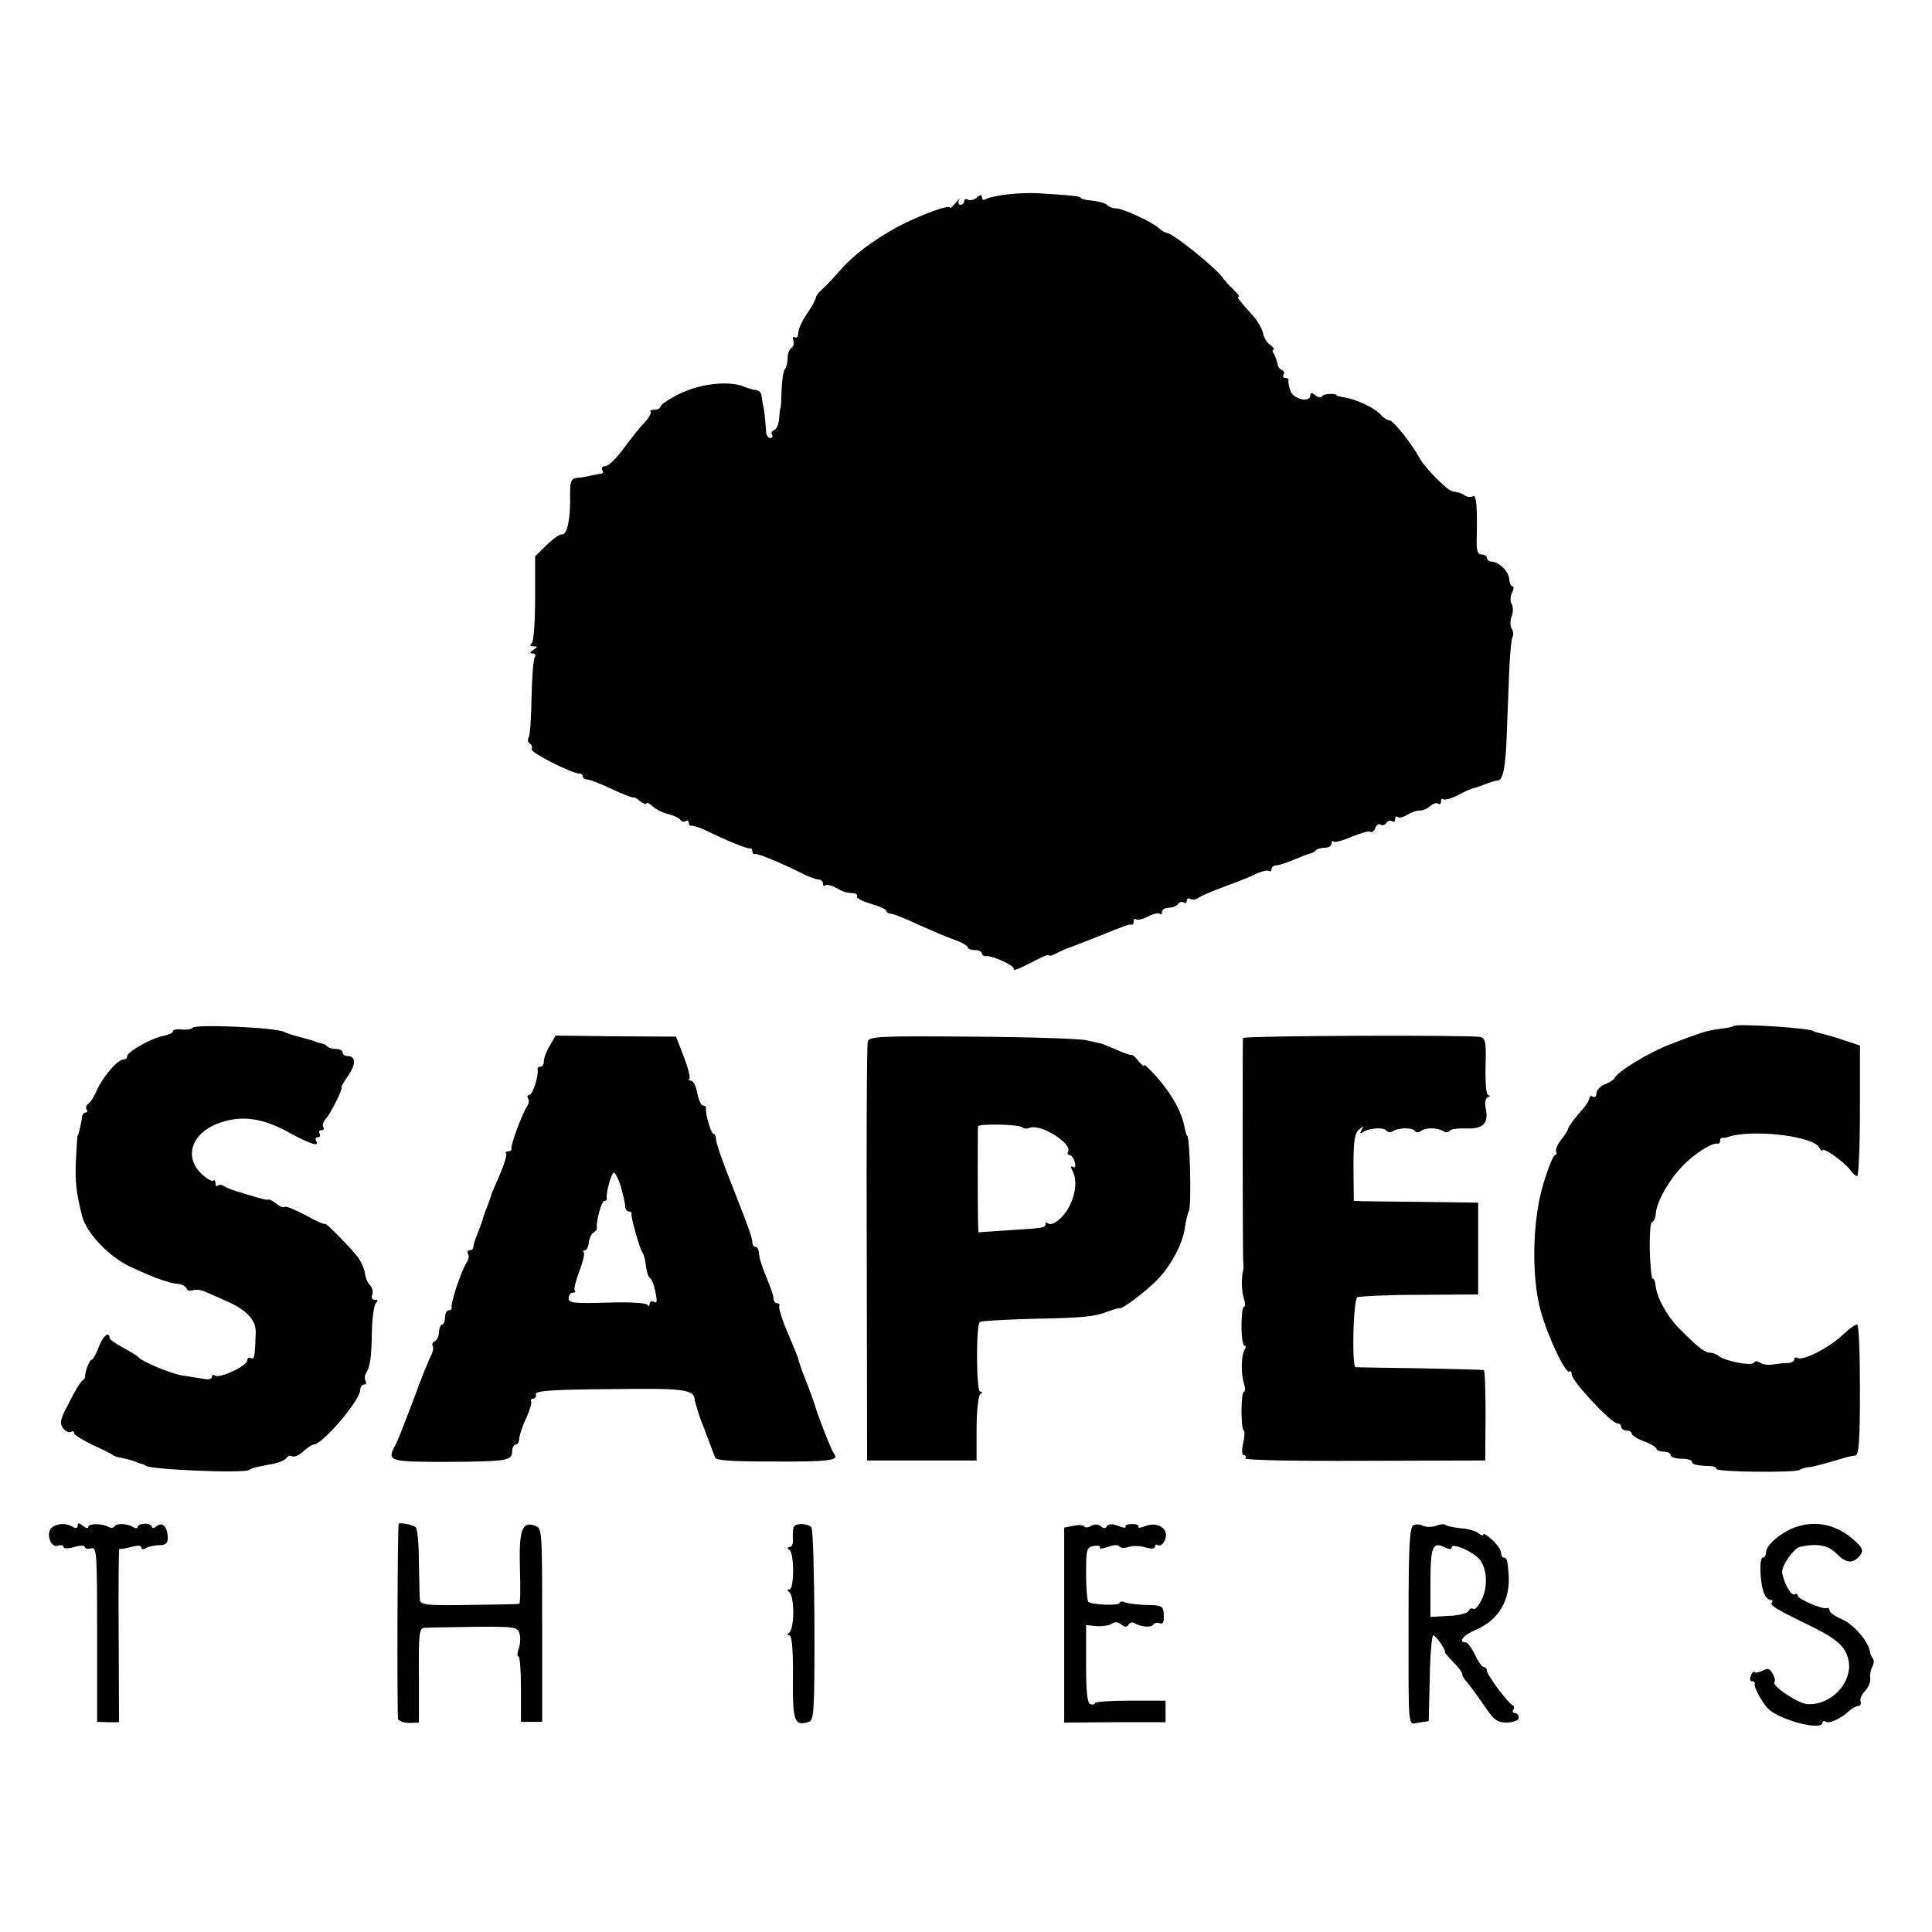
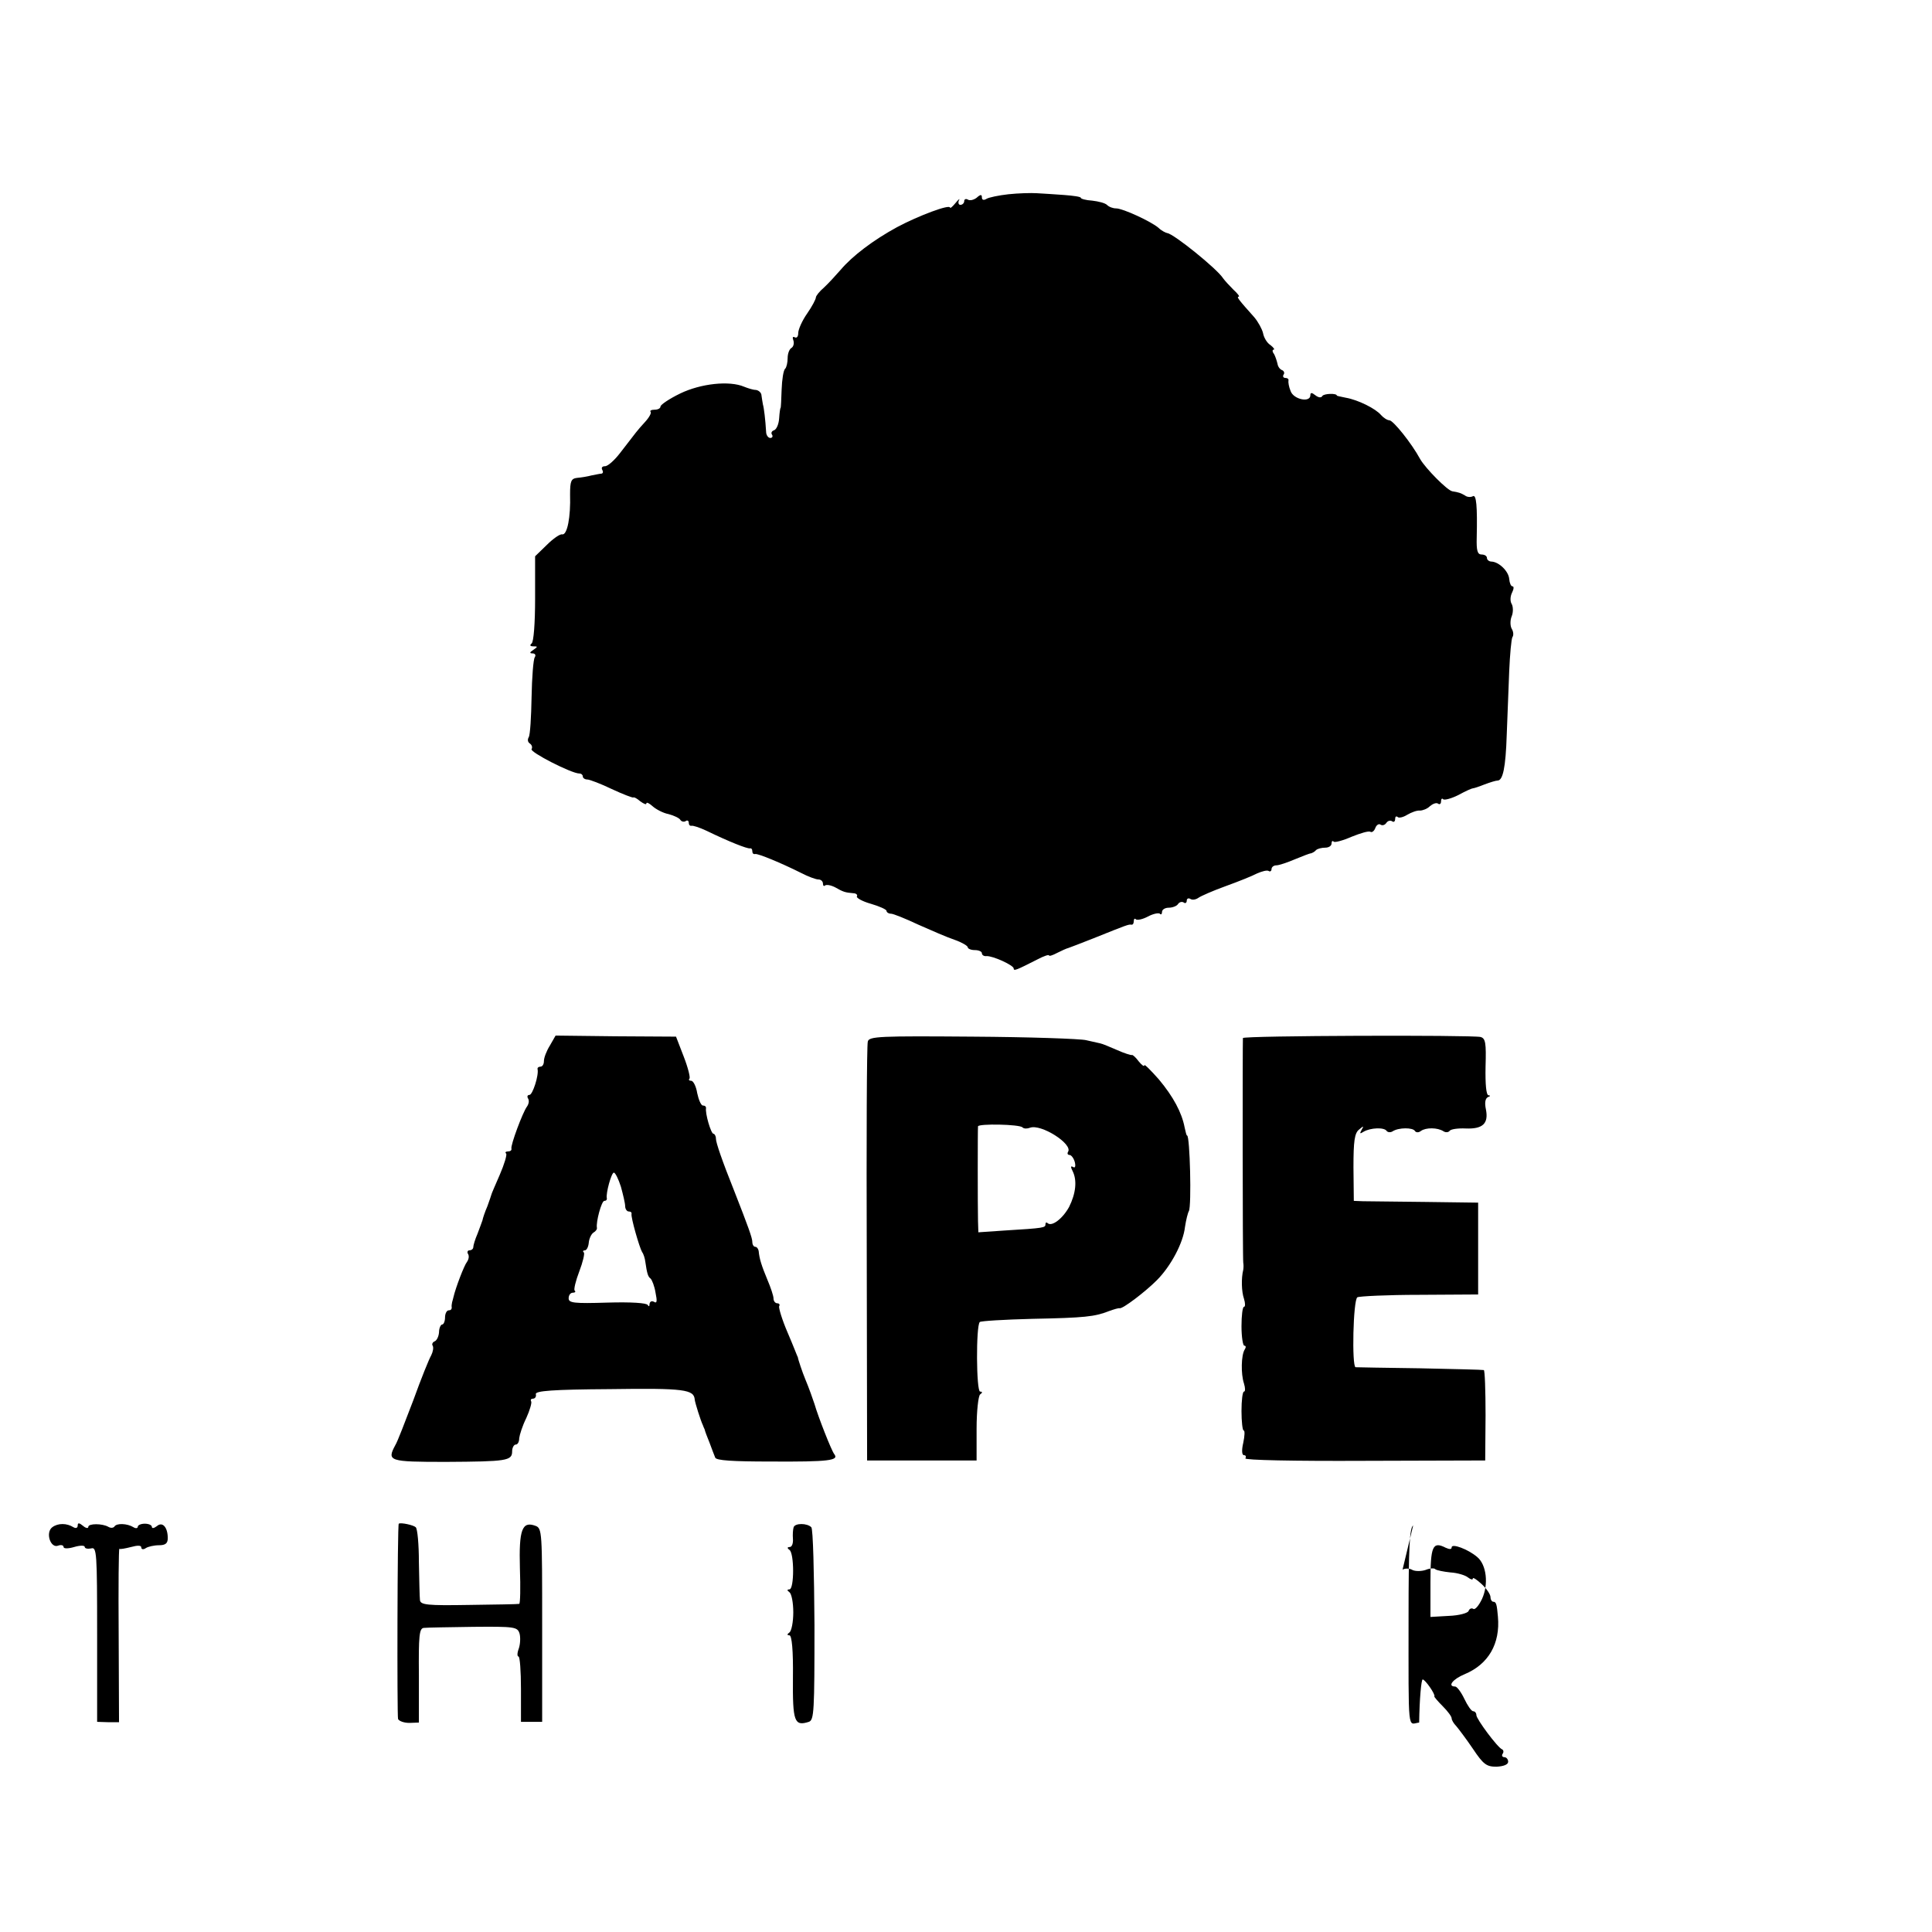
<svg xmlns="http://www.w3.org/2000/svg" version="1.0" width="547pt" height="547pt" viewBox="0 0 547 547" preserveAspectRatio="xMidYMid meet">
  <g transform="translate(0,547) scale(0.1,-0.1)" fill="#000000" stroke="none">
    <path d="M2855 4920 c-27 -3 -56 -9 -62 -13 -8 -5 -13 -3 -13 4 0 9 -4 9 -15 -1 -8 -6 -19 -9 -25 -5 -5 3 -10 1 -10 -4 0 -6 -5 -11 -11 -11 -5 0 -7 6 -4 13 4 6 -1 3 -9 -7 -9 -11 -16 -17 -16 -14 0 11 -90 -23 -150 -55 -68 -37 -127 -82 -160 -121 -14 -16 -35 -39 -47 -50 -13 -11 -23 -24 -23 -28 0 -5 -11 -26 -25 -46 -14 -20 -25 -45 -25 -55 0 -10 -4 -15 -10 -12 -5 3 -7 0 -4 -8 3 -8 1 -18 -5 -22 -6 -3 -11 -16 -11 -29 0 -12 -3 -26 -7 -30 -5 -4 -9 -31 -10 -59 -1 -29 -2 -52 -3 -52 -1 0 -3 -13 -4 -29 -1 -16 -7 -31 -14 -34 -7 -2 -10 -8 -6 -13 3 -5 0 -9 -5 -9 -6 0 -12 8 -12 18 -2 34 -6 67 -9 77 -1 6 -3 17 -4 25 0 8 -8 15 -16 16 -8 0 -23 5 -33 9 -42 18 -123 9 -181 -19 -31 -15 -56 -32 -56 -37 0 -5 -7 -9 -17 -9 -9 0 -14 -3 -11 -6 3 -3 -4 -16 -16 -29 -22 -24 -23 -26 -70 -87 -16 -21 -35 -38 -43 -38 -8 0 -11 -4 -8 -10 3 -5 3 -10 -2 -11 -4 0 -17 -3 -28 -5 -11 -3 -29 -6 -41 -7 -17 -2 -20 -9 -20 -47 2 -64 -8 -115 -22 -113 -6 2 -26 -12 -44 -30 l-33 -32 0 -120 c0 -69 -4 -123 -10 -127 -6 -5 -4 -8 5 -8 13 0 13 -1 0 -10 -11 -7 -11 -10 -2 -10 7 0 10 -5 6 -11 -4 -6 -8 -57 -9 -113 -1 -56 -4 -107 -8 -113 -4 -7 -3 -14 3 -18 6 -4 8 -11 5 -16 -6 -8 113 -69 135 -69 6 0 10 -4 10 -8 0 -5 6 -9 13 -9 6 0 38 -12 69 -27 32 -15 59 -25 61 -24 2 2 11 -3 20 -11 10 -7 17 -10 17 -6 0 5 8 1 18 -8 9 -8 29 -19 45 -22 15 -4 30 -11 33 -16 3 -5 10 -7 15 -4 5 4 9 1 9 -4 0 -6 3 -10 8 -9 4 1 23 -5 42 -14 66 -32 115 -51 123 -50 4 1 7 -2 7 -8 0 -6 3 -9 8 -8 8 2 75 -26 129 -53 21 -11 43 -19 50 -19 7 0 13 -5 13 -12 0 -6 3 -8 6 -5 4 3 16 1 28 -5 23 -13 28 -15 52 -17 8 0 13 -5 10 -9 -2 -4 15 -14 40 -21 24 -7 44 -16 44 -20 0 -4 6 -8 13 -8 6 0 41 -14 77 -31 36 -16 82 -36 103 -43 20 -7 37 -17 37 -21 0 -4 9 -8 20 -8 11 0 20 -4 20 -9 0 -5 6 -9 13 -8 18 1 77 -26 77 -35 0 -8 7 -5 68 26 17 9 32 14 32 11 0 -3 10 0 23 7 12 6 27 13 32 14 6 2 37 14 70 27 97 39 100 40 108 39 4 -1 7 3 7 10 0 6 3 9 6 5 4 -3 19 0 34 8 15 8 30 11 34 8 3 -4 6 -1 6 5 0 7 9 12 19 12 11 0 23 5 26 10 4 6 11 8 16 5 5 -4 9 -1 9 5 0 6 5 8 10 5 6 -4 16 -2 23 3 7 5 41 20 77 33 36 13 76 29 89 36 14 6 28 10 33 7 4 -3 8 0 8 5 0 6 6 11 14 11 7 0 31 8 52 17 22 9 42 17 46 17 3 1 10 4 14 9 4 4 16 7 26 7 10 0 18 5 18 12 0 6 3 9 6 5 3 -3 26 3 51 14 25 10 48 17 53 14 4 -3 11 2 14 11 3 8 10 13 15 9 5 -3 12 -1 16 5 4 6 11 8 16 5 5 -4 9 -1 9 6 0 7 3 9 7 6 3 -4 16 -1 27 6 12 7 28 13 36 12 8 0 21 5 28 12 8 7 18 11 23 8 5 -4 9 -1 9 6 0 7 3 10 6 6 4 -3 23 2 43 12 20 11 38 19 41 19 3 0 18 5 33 11 16 6 32 11 37 11 15 0 23 36 26 130 2 52 5 133 7 180 2 47 6 90 9 96 4 5 3 16 -2 24 -4 7 -5 23 0 35 5 12 4 28 0 35 -5 8 -4 22 1 32 5 10 6 18 1 18 -4 0 -8 9 -9 21 -2 22 -29 48 -50 49 -7 0 -13 5 -13 10 0 6 -7 10 -15 10 -12 0 -15 11 -14 48 2 89 -1 123 -11 117 -5 -3 -16 -3 -22 2 -12 7 -17 9 -36 12 -14 2 -76 65 -91 91 -25 46 -76 109 -87 110 -6 0 -17 7 -24 15 -15 18 -65 43 -100 49 -14 3 -25 5 -25 6 0 7 -36 6 -41 -1 -3 -6 -11 -5 -20 2 -10 8 -14 8 -14 0 0 -22 -48 -12 -56 12 -5 12 -7 25 -6 30 1 4 -3 7 -9 7 -5 0 -8 4 -5 9 4 5 1 11 -4 13 -6 2 -12 10 -13 18 -2 8 -6 21 -10 28 -5 6 -5 12 -1 12 4 0 0 6 -9 13 -10 6 -19 22 -21 34 -3 12 -14 32 -25 45 -43 48 -51 58 -44 58 4 0 -3 9 -15 20 -11 11 -24 25 -29 32 -17 27 -140 126 -158 128 -5 1 -17 7 -25 15 -21 18 -101 55 -120 55 -9 0 -20 4 -26 10 -5 5 -24 10 -42 12 -17 1 -32 5 -32 8 0 3 -21 6 -48 8 -26 2 -60 4 -77 5 -16 1 -52 0 -80 -3z" />
-     <path d="M545 2560 c-2 -4 -16 -6 -30 -5 -14 2 -25 0 -25 -5 0 -4 -13 -10 -28 -13 -35 -7 -102 -45 -102 -58 0 -5 -5 -9 -11 -9 -16 0 -58 -49 -75 -87 -7 -17 -18 -35 -24 -38 -6 -4 -8 -11 -5 -16 4 -5 2 -9 -3 -9 -5 0 -9 -6 -10 -12 -1 -16 -10 -53 -12 -53 -1 0 -3 -31 -5 -70 -3 -59 1 -94 18 -160 13 -47 76 -114 137 -142 64 -30 111 -47 134 -48 11 -1 22 -7 24 -13 2 -6 10 -8 18 -5 9 3 25 1 37 -5 12 -5 40 -18 61 -27 56 -25 82 -54 80 -90 -2 -66 -4 -76 -14 -70 -5 3 -10 0 -10 -7 0 -15 -77 -51 -91 -43 -5 4 -9 2 -9 -4 0 -5 -10 -8 -22 -5 -13 2 -39 6 -58 9 -33 4 -119 40 -130 54 -3 3 -22 15 -43 26 -20 11 -37 23 -37 27 0 21 -20 4 -31 -27 -7 -19 -16 -35 -20 -35 -6 0 -20 -38 -18 -49 0 -2 -3 -7 -8 -10 -5 -3 -22 -31 -38 -63 -25 -47 -27 -58 -16 -72 7 -9 17 -13 22 -10 5 3 9 1 9 -4 0 -5 24 -19 52 -33 29 -13 55 -26 58 -29 3 -3 14 -6 25 -8 11 -2 27 -6 35 -9 8 -4 18 -7 23 -8 4 -2 8 -3 10 -5 13 -11 276 -22 292 -12 6 4 15 7 20 8 6 1 26 5 45 9 19 3 37 11 41 17 4 6 11 8 16 5 6 -4 19 3 31 13 12 11 25 20 30 20 25 0 132 126 132 155 0 8 5 15 11 15 5 0 7 5 4 10 -3 6 -3 16 2 23 11 18 15 44 16 122 1 39 7 73 12 77 6 5 5 8 -4 8 -7 0 -11 6 -7 15 3 8 0 20 -7 27 -7 7 -13 23 -14 35 -2 12 -11 32 -20 44 -30 37 -93 100 -93 94 0 -3 -24 7 -54 24 -30 16 -57 27 -60 24 -3 -3 -13 0 -22 8 -10 8 -20 13 -23 13 -7 -2 -11 -1 -71 17 -25 7 -50 16 -56 21 -6 4 -14 5 -17 1 -4 -3 -7 0 -7 7 0 7 -3 11 -6 7 -3 -3 -18 5 -32 18 -54 50 -29 120 53 147 63 21 121 12 198 -31 57 -31 83 -39 72 -21 -3 6 -1 10 5 10 6 0 8 5 5 10 -3 6 -1 10 5 10 6 0 9 4 5 9 -3 5 0 15 7 23 13 13 50 86 45 91 -1 1 8 16 19 32 22 32 22 55 -2 55 -8 0 -14 5 -14 10 0 6 -8 10 -18 10 -10 0 -22 3 -26 8 -4 4 -12 8 -17 8 -5 1 -11 3 -14 4 -5 3 -6 3 -50 15 -16 4 -34 10 -40 13 -21 13 -253 23 -260 12z" />
-     <path d="M4908 2565 c-2 -2 -19 -6 -38 -8 -38 -5 -45 -7 -140 -43 -62 -24 -151 -78 -159 -97 -2 -4 -14 -12 -27 -17 -13 -5 -24 -17 -24 -25 0 -9 -4 -13 -10 -10 -5 3 -10 2 -10 -4 0 -6 -13 -26 -30 -44 -16 -19 -30 -38 -30 -42 0 -4 -9 -18 -20 -32 -11 -14 -17 -29 -14 -34 3 -5 1 -9 -3 -9 -5 0 -19 -35 -32 -77 -33 -105 -36 -269 -8 -368 22 -76 71 -178 81 -168 3 3 6 -1 6 -9 0 -18 112 -138 129 -138 6 0 11 -4 11 -10 0 -5 7 -10 15 -10 8 0 15 -4 15 -9 0 -5 16 -15 35 -22 19 -7 35 -17 35 -21 0 -4 9 -8 20 -8 11 0 20 -4 20 -10 0 -5 14 -10 30 -10 17 0 30 -4 30 -8 0 -8 14 -12 53 -13 9 0 17 -4 17 -8 0 -9 220 -11 235 -3 5 4 16 7 25 8 8 0 35 7 60 14 57 17 57 17 73 19 10 1 13 42 13 186 0 102 -3 185 -8 185 -4 0 -17 -8 -27 -17 -36 -33 -50 -43 -90 -64 -22 -11 -45 -18 -51 -14 -5 3 -10 2 -10 -4 0 -5 -8 -10 -17 -10 -10 0 -29 -2 -43 -4 -14 -3 -30 0 -37 5 -7 5 -14 5 -17 0 -6 -11 -84 5 -100 19 -6 5 -16 9 -23 9 -16 0 -32 12 -84 64 -38 37 -69 92 -72 129 -1 9 -4 17 -8 17 -3 0 -7 36 -8 80 -1 44 2 80 6 80 5 0 10 11 11 24 2 33 36 93 75 134 32 34 85 68 100 64 4 -1 7 3 7 8 0 6 3 9 8 9 4 -1 9 0 12 1 63 24 240 5 260 -28 5 -9 10 -13 10 -9 0 11 61 -32 78 -55 7 -10 16 -18 20 -18 4 0 8 83 8 185 l0 185 -49 16 c-26 9 -56 17 -65 19 -9 2 -17 4 -17 5 0 9 -219 23 -227 15z" />
    <path d="M1557 2510 c-10 -16 -17 -35 -17 -44 0 -9 -4 -16 -10 -16 -5 0 -9 -3 -8 -7 4 -17 -14 -73 -23 -73 -6 0 -7 -5 -4 -10 4 -6 2 -16 -3 -23 -12 -16 -47 -110 -44 -119 1 -5 -3 -8 -10 -8 -6 0 -9 -3 -5 -6 3 -3 -5 -30 -18 -60 -13 -30 -24 -55 -24 -57 0 -1 -5 -15 -11 -32 -7 -16 -13 -34 -14 -40 -2 -5 -8 -23 -14 -38 -7 -16 -12 -33 -12 -38 0 -5 -5 -9 -11 -9 -5 0 -7 -5 -4 -10 4 -6 2 -16 -3 -23 -8 -10 -32 -73 -38 -99 -1 -5 -3 -11 -4 -15 -1 -5 -2 -11 -1 -15 0 -5 -3 -8 -9 -8 -5 0 -10 -9 -10 -20 0 -11 -4 -20 -8 -20 -4 0 -9 -10 -9 -22 -1 -13 -7 -24 -13 -26 -5 -2 -8 -8 -5 -12 3 -5 1 -17 -4 -27 -6 -10 -29 -67 -51 -128 -23 -60 -45 -118 -51 -127 -24 -45 -18 -47 144 -47 172 1 187 3 187 30 0 10 5 19 10 19 6 0 10 8 10 18 1 9 9 35 20 57 10 22 16 43 14 47 -3 5 0 8 5 8 6 0 10 6 8 13 -1 9 47 13 211 14 210 3 237 -1 239 -30 1 -9 17 -60 23 -72 1 -3 3 -8 5 -12 1 -5 7 -21 14 -38 6 -16 13 -35 16 -42 3 -8 49 -11 157 -11 166 -1 194 3 180 21 -8 10 -46 107 -56 142 -4 12 -15 44 -26 70 -8 19 -21 58 -21 62 -1 1 -13 33 -29 70 -16 37 -26 71 -24 75 3 4 0 8 -5 8 -6 0 -11 6 -11 14 0 7 -8 31 -17 52 -17 41 -23 60 -25 82 -1 6 -5 12 -10 12 -4 0 -8 6 -8 14 0 11 -12 44 -50 141 -36 90 -53 140 -53 151 0 8 -4 14 -7 14 -7 0 -24 58 -21 73 0 4 -3 7 -9 7 -5 0 -12 16 -16 35 -3 19 -11 35 -17 35 -6 0 -8 3 -5 6 3 3 -4 31 -16 62 l-22 57 -171 1 -170 2 -16 -28z m201 -400 c6 -22 12 -47 12 -55 0 -8 5 -15 10 -15 6 0 9 -3 8 -7 -2 -10 22 -94 30 -108 4 -5 8 -18 9 -27 5 -35 8 -43 15 -48 4 -4 11 -21 14 -40 5 -24 4 -31 -4 -26 -7 4 -12 1 -13 -6 0 -7 -2 -8 -5 -3 -2 6 -47 9 -114 7 -95 -3 -110 -1 -110 12 0 9 5 16 12 16 6 0 9 3 5 6 -3 3 3 28 13 54 10 26 16 51 13 54 -4 3 -2 6 3 6 5 0 10 10 11 22 1 11 7 24 13 28 7 4 11 10 10 14 -3 16 13 76 21 76 5 0 8 3 7 8 -3 13 13 72 20 72 4 0 13 -18 20 -40z" />
    <path d="M2457 2521 c-3 -9 -4 -279 -3 -601 l1 -585 155 0 155 0 0 90 c0 50 5 93 10 97 7 5 7 8 0 8 -11 0 -12 186 -1 197 3 3 70 7 148 9 150 3 177 6 218 22 14 5 27 9 30 8 9 -2 73 47 105 79 40 40 75 106 80 151 3 20 8 40 11 45 8 14 3 214 -5 214 -2 0 -4 10 -7 23 -8 42 -32 87 -73 136 -23 26 -41 44 -41 40 0 -5 -7 0 -16 11 -8 11 -17 19 -19 18 -3 -1 -22 5 -42 14 -21 9 -42 18 -48 19 -5 1 -23 5 -40 9 -16 4 -162 9 -322 10 -262 2 -293 1 -296 -14z m438 -243 c4 -4 13 -4 21 -1 31 12 122 -46 108 -68 -3 -5 -1 -9 4 -9 5 0 12 -9 15 -20 3 -12 1 -18 -5 -14 -7 4 -7 0 -1 -12 13 -26 9 -63 -10 -101 -18 -33 -49 -57 -61 -46 -3 3 -6 2 -6 -3 0 -10 -2 -11 -117 -18 l-73 -5 -1 32 c-1 40 -1 260 0 268 1 8 118 6 126 -3z" />
    <path d="M3519 2531 c-1 -16 -1 -627 1 -636 1 -5 1 -14 0 -20 -6 -24 -5 -62 2 -82 4 -13 4 -23 0 -23 -4 0 -7 -25 -7 -55 0 -30 4 -55 8 -55 5 0 5 -5 1 -11 -10 -16 -11 -69 -2 -96 4 -13 4 -23 0 -23 -4 0 -7 -25 -7 -55 0 -30 3 -55 6 -55 4 0 3 -16 -1 -35 -5 -21 -4 -35 2 -35 5 0 7 -4 4 -9 -4 -5 137 -8 337 -7 l342 1 1 128 c0 70 -2 128 -5 128 -4 1 -85 3 -181 5 -96 1 -178 3 -182 3 -11 2 -7 190 5 198 5 3 85 7 176 7 l166 1 0 130 0 130 -150 2 c-82 1 -162 2 -176 2 l-26 1 -1 95 c0 74 3 97 16 107 13 11 14 11 7 -1 -6 -11 -5 -12 6 -5 19 11 58 13 65 2 3 -4 11 -5 17 -1 17 11 57 11 63 1 3 -5 11 -5 17 0 14 10 47 10 64 -1 6 -4 14 -3 17 1 3 5 23 8 46 7 48 -2 65 14 57 54 -4 19 -2 31 6 35 7 2 7 5 1 5 -6 1 -9 30 -8 81 2 67 0 80 -14 84 -25 6 -672 4 -673 -3z" />
    <path d="M148 1146 c-20 -15 -5 -61 17 -52 8 3 15 1 15 -4 0 -5 13 -5 30 0 17 5 30 5 30 0 0 -4 8 -6 18 -4 16 5 17 -12 17 -243 l0 -248 31 -1 31 0 -1 247 c-1 136 0 246 2 244 2 -2 17 1 33 5 18 5 29 5 29 -1 0 -6 6 -7 13 -2 6 4 23 8 37 8 18 0 25 5 25 20 0 31 -15 48 -31 34 -8 -6 -14 -7 -14 -2 0 5 -9 9 -20 9 -11 0 -20 -4 -20 -9 0 -4 -6 -5 -12 -1 -18 11 -48 12 -54 2 -3 -4 -10 -5 -17 -1 -17 10 -57 10 -57 0 0 -5 -7 -4 -15 3 -11 9 -15 9 -15 1 0 -7 -5 -9 -12 -5 -19 12 -44 12 -60 0z" />
    <path d="M1129 1156 c-4 -2 -5 -543 -2 -553 3 -6 17 -11 32 -11 l27 1 0 133 c-1 113 1 134 14 135 8 1 71 2 140 3 117 1 125 0 131 -19 3 -11 2 -30 -2 -42 -5 -13 -5 -23 -1 -23 4 0 7 -42 7 -92 l0 -93 30 0 30 0 0 274 c0 264 0 274 -19 281 -38 14 -47 -11 -44 -120 2 -55 1 -101 -2 -101 -3 -1 -67 -2 -142 -3 -118 -2 -138 0 -139 14 -1 8 -2 56 -3 107 0 50 -4 95 -9 99 -6 6 -42 14 -48 10z" />
    <path d="M2247 1146 c-2 -6 -3 -21 -2 -33 1 -13 -3 -23 -9 -23 -7 0 -8 -3 -1 -8 14 -9 14 -112 0 -112 -7 0 -7 -3 0 -8 6 -4 11 -29 11 -57 0 -27 -5 -53 -11 -57 -7 -5 -7 -8 0 -8 7 0 11 -43 10 -120 -1 -125 4 -138 45 -125 15 5 16 30 16 274 -1 148 -4 273 -9 277 -12 12 -46 12 -50 0z" />
-     <path d="M3039 1150 l-26 -5 0 -276 0 -276 144 1 143 0 0 31 0 30 -100 0 c-55 0 -100 -3 -100 -7 0 -4 -6 -5 -13 -3 -9 4 -12 36 -12 115 l0 109 30 -3 c16 -1 36 2 43 7 8 6 17 5 26 -2 10 -8 16 -9 21 -1 3 6 11 8 16 5 17 -11 49 -14 54 -5 3 5 12 7 19 4 9 -3 12 4 11 23 -1 26 -4 28 -47 29 -25 0 -53 4 -62 7 -9 4 -16 3 -16 -1 0 -9 -79 -6 -89 3 -3 4 -6 40 -6 80 0 68 1 74 22 78 12 2 20 0 17 -4 -3 -5 7 -4 22 1 16 6 30 7 33 2 3 -5 15 -6 26 -2 11 4 32 4 48 -1 16 -5 27 -4 27 2 0 6 5 7 10 4 6 -3 14 4 19 17 11 30 -21 51 -57 37 -13 -5 -21 -6 -19 -1 3 4 -5 7 -18 7 -13 0 -21 -3 -18 -7 2 -5 -7 -4 -21 2 -17 6 -27 6 -32 -1 -4 -7 -10 -7 -18 0 -7 6 -17 6 -26 1 -8 -5 -17 -6 -20 -2 -3 5 -17 5 -31 2z" />
-     <path d="M4001 1151 c-10 -7 -13 -62 -13 -257 0 -340 -3 -305 30 -301 l27 4 3 121 c1 67 6 122 10 122 7 0 37 -43 33 -48 -1 -1 10 -14 24 -28 14 -14 25 -29 25 -34 0 -5 6 -15 13 -22 6 -7 28 -36 47 -64 30 -45 39 -51 67 -51 20 1 33 6 33 14 0 7 -5 13 -11 13 -5 0 -8 4 -5 9 4 5 3 11 -1 13 -13 5 -73 86 -73 97 0 6 -4 11 -9 11 -5 0 -16 16 -25 35 -9 19 -21 35 -26 35 -23 0 -7 21 27 35 67 28 101 86 94 163 -3 35 -5 42 -13 42 -4 0 -8 6 -8 13 0 8 -11 24 -25 37 -14 13 -25 20 -25 16 0 -5 -6 -3 -14 3 -7 6 -30 13 -49 14 -20 2 -39 6 -43 9 -3 4 -16 3 -28 -2 -12 -4 -29 -4 -37 0 -8 5 -21 5 -28 1z m109 -62 c0 12 46 -5 72 -27 27 -22 33 -78 14 -119 -9 -19 -20 -32 -25 -28 -5 3 -11 0 -13 -6 -2 -6 -27 -13 -56 -14 l-52 -3 0 98 c0 102 6 117 43 98 11 -5 17 -5 17 1z" />
-     <path d="M5083 1146 c-40 -14 -83 -51 -83 -71 0 -8 -4 -15 -9 -15 -11 0 -8 -76 4 -102 4 -10 12 -18 18 -18 6 0 7 -3 4 -7 -8 -7 11 -19 108 -66 78 -38 101 -60 109 -99 11 -62 -49 -126 -116 -123 -26 1 -104 53 -94 63 3 2 1 13 -5 23 -8 15 -14 17 -28 9 -10 -5 -21 -7 -23 -4 -3 3 -8 -2 -11 -11 -4 -8 -2 -15 3 -15 6 0 9 -3 8 -7 -3 -10 21 -53 38 -71 33 -32 154 -64 154 -39 0 4 4 6 10 2 9 -6 44 10 68 33 7 6 18 12 24 12 5 0 8 6 6 12 -3 7 3 21 13 31 9 10 16 26 14 35 -1 9 1 24 6 33 5 9 5 19 2 23 -4 4 -8 13 -9 21 -4 28 -48 78 -80 91 -19 8 -34 19 -34 24 0 6 -4 9 -8 7 -13 -4 -82 26 -82 35 0 5 -4 7 -8 4 -10 -6 -30 28 -36 60 -4 19 33 72 52 75 49 10 79 4 103 -21 27 -27 46 -28 66 -3 9 12 7 20 -15 40 -49 46 -110 60 -169 39z" />
+     <path d="M4001 1151 c-10 -7 -13 -62 -13 -257 0 -340 -3 -305 30 -301 c1 67 6 122 10 122 7 0 37 -43 33 -48 -1 -1 10 -14 24 -28 14 -14 25 -29 25 -34 0 -5 6 -15 13 -22 6 -7 28 -36 47 -64 30 -45 39 -51 67 -51 20 1 33 6 33 14 0 7 -5 13 -11 13 -5 0 -8 4 -5 9 4 5 3 11 -1 13 -13 5 -73 86 -73 97 0 6 -4 11 -9 11 -5 0 -16 16 -25 35 -9 19 -21 35 -26 35 -23 0 -7 21 27 35 67 28 101 86 94 163 -3 35 -5 42 -13 42 -4 0 -8 6 -8 13 0 8 -11 24 -25 37 -14 13 -25 20 -25 16 0 -5 -6 -3 -14 3 -7 6 -30 13 -49 14 -20 2 -39 6 -43 9 -3 4 -16 3 -28 -2 -12 -4 -29 -4 -37 0 -8 5 -21 5 -28 1z m109 -62 c0 12 46 -5 72 -27 27 -22 33 -78 14 -119 -9 -19 -20 -32 -25 -28 -5 3 -11 0 -13 -6 -2 -6 -27 -13 -56 -14 l-52 -3 0 98 c0 102 6 117 43 98 11 -5 17 -5 17 1z" />
  </g>
</svg>